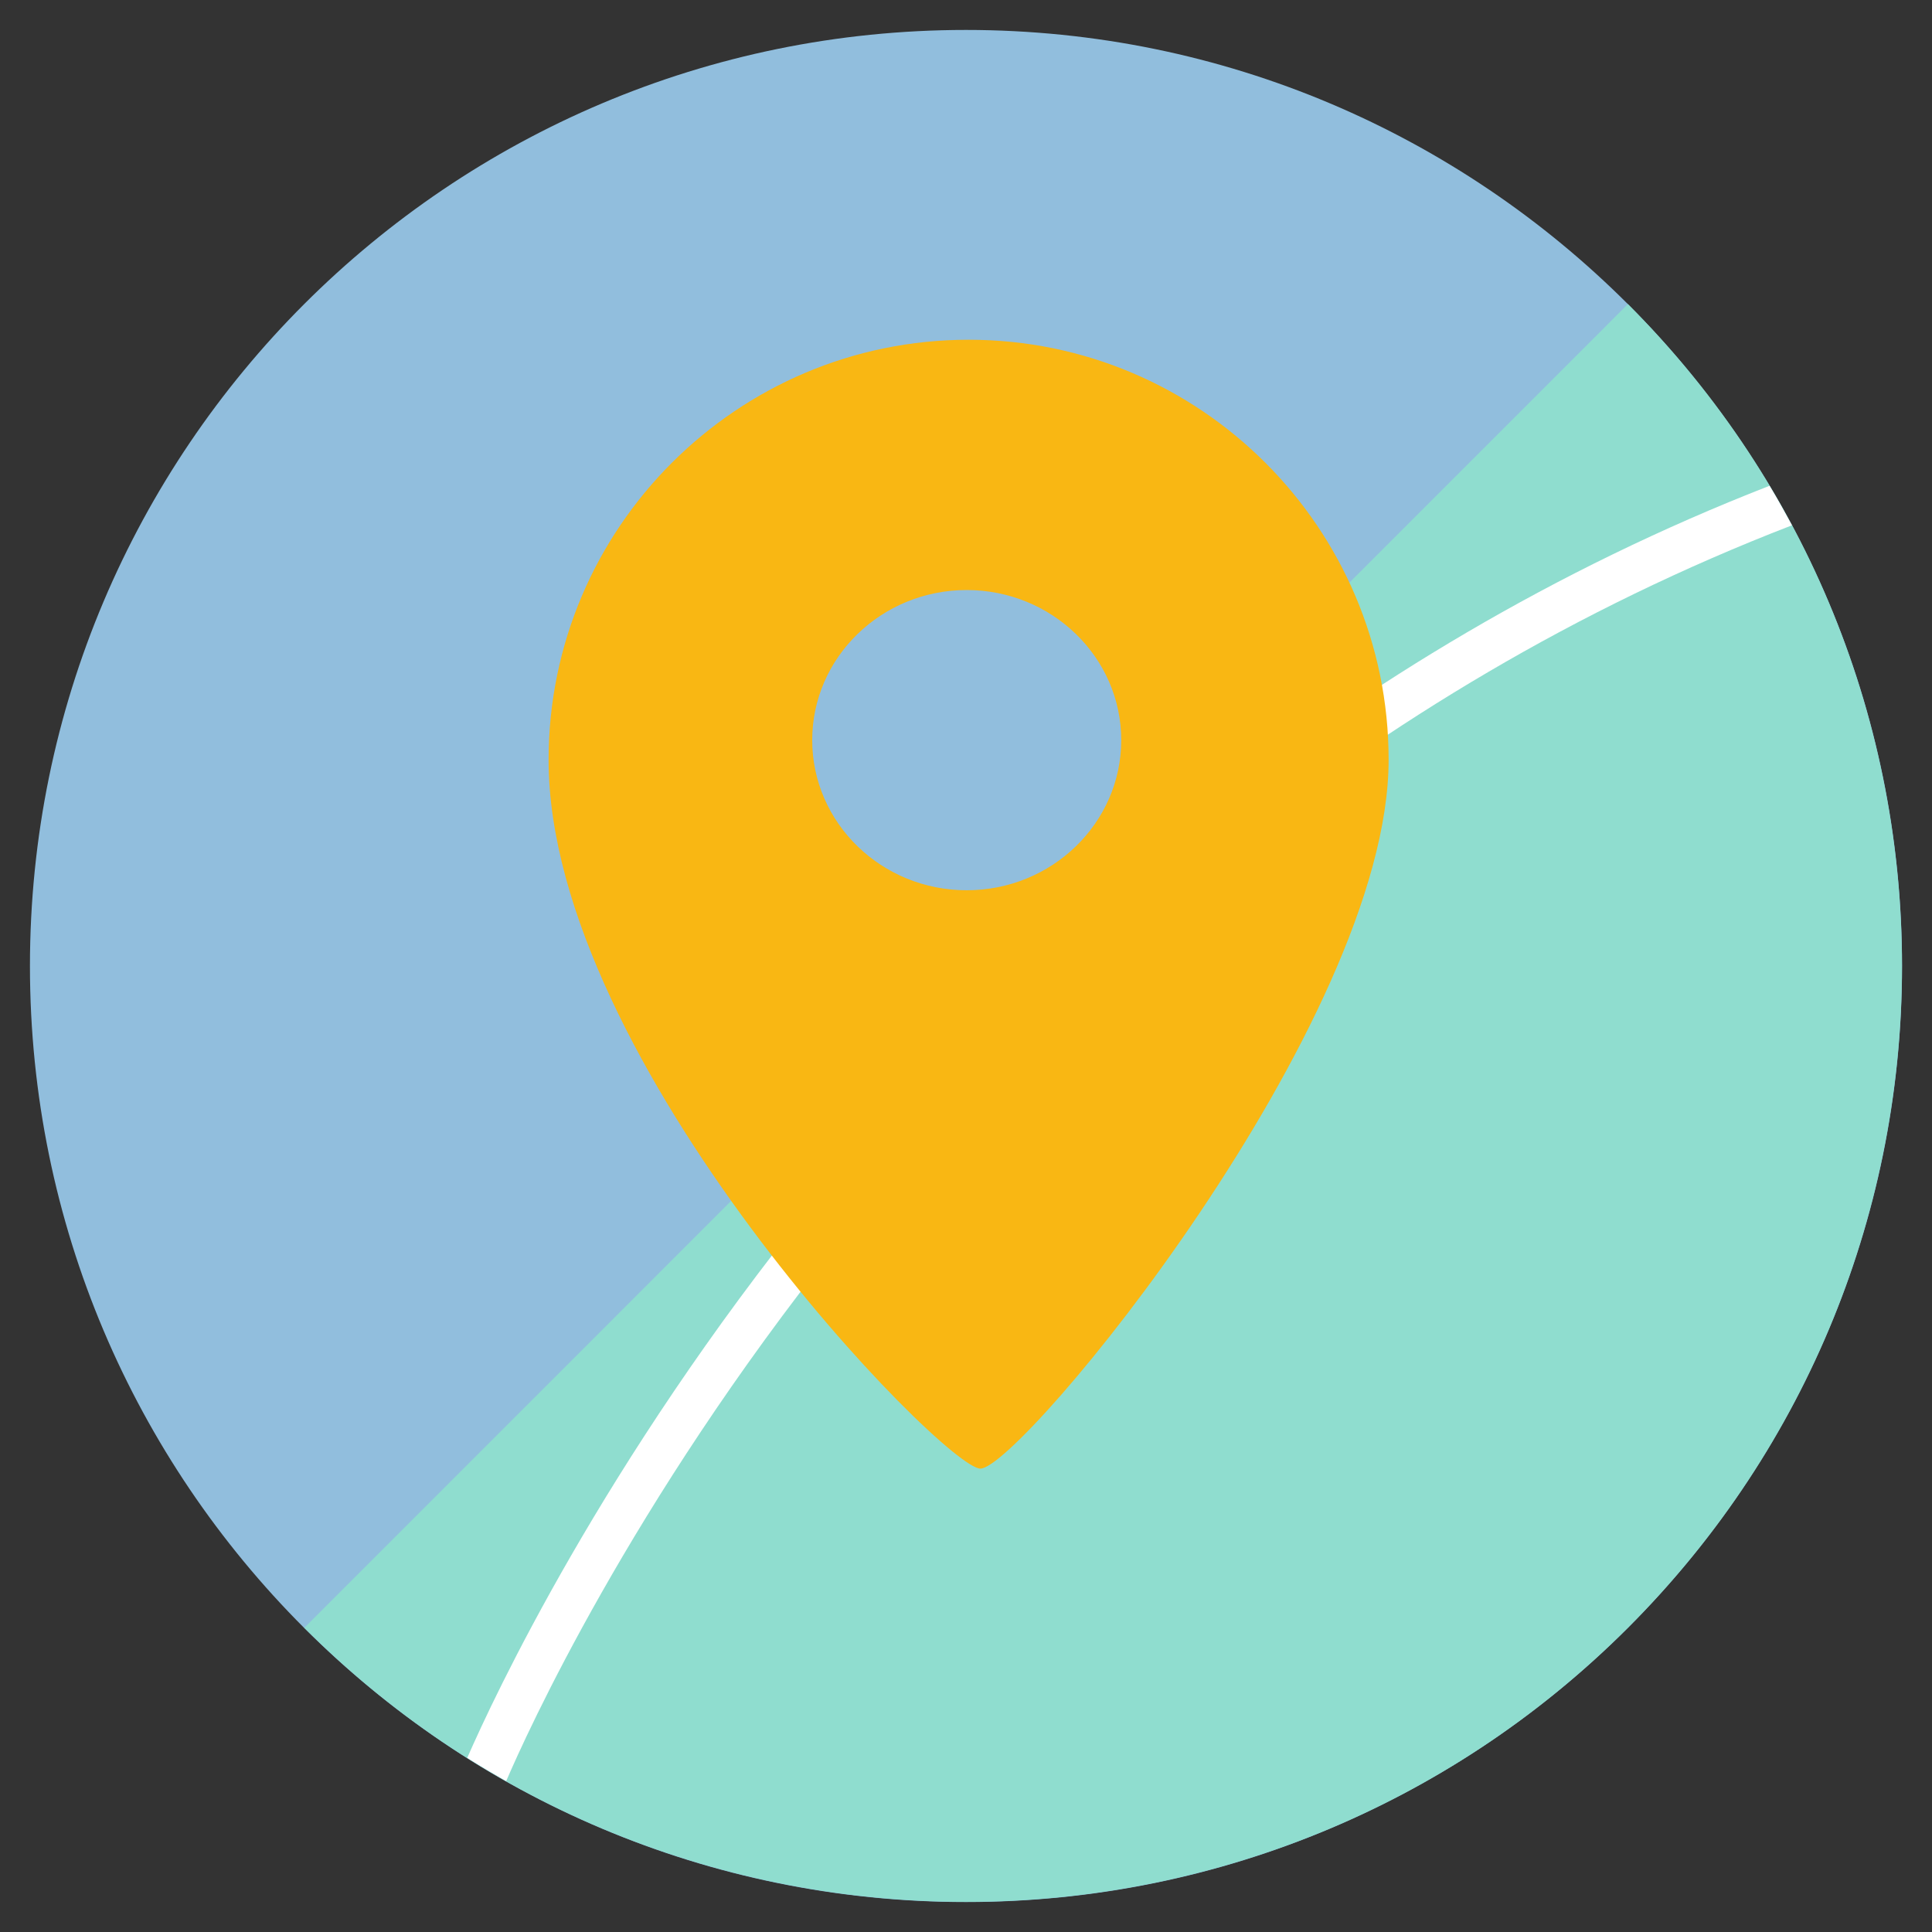
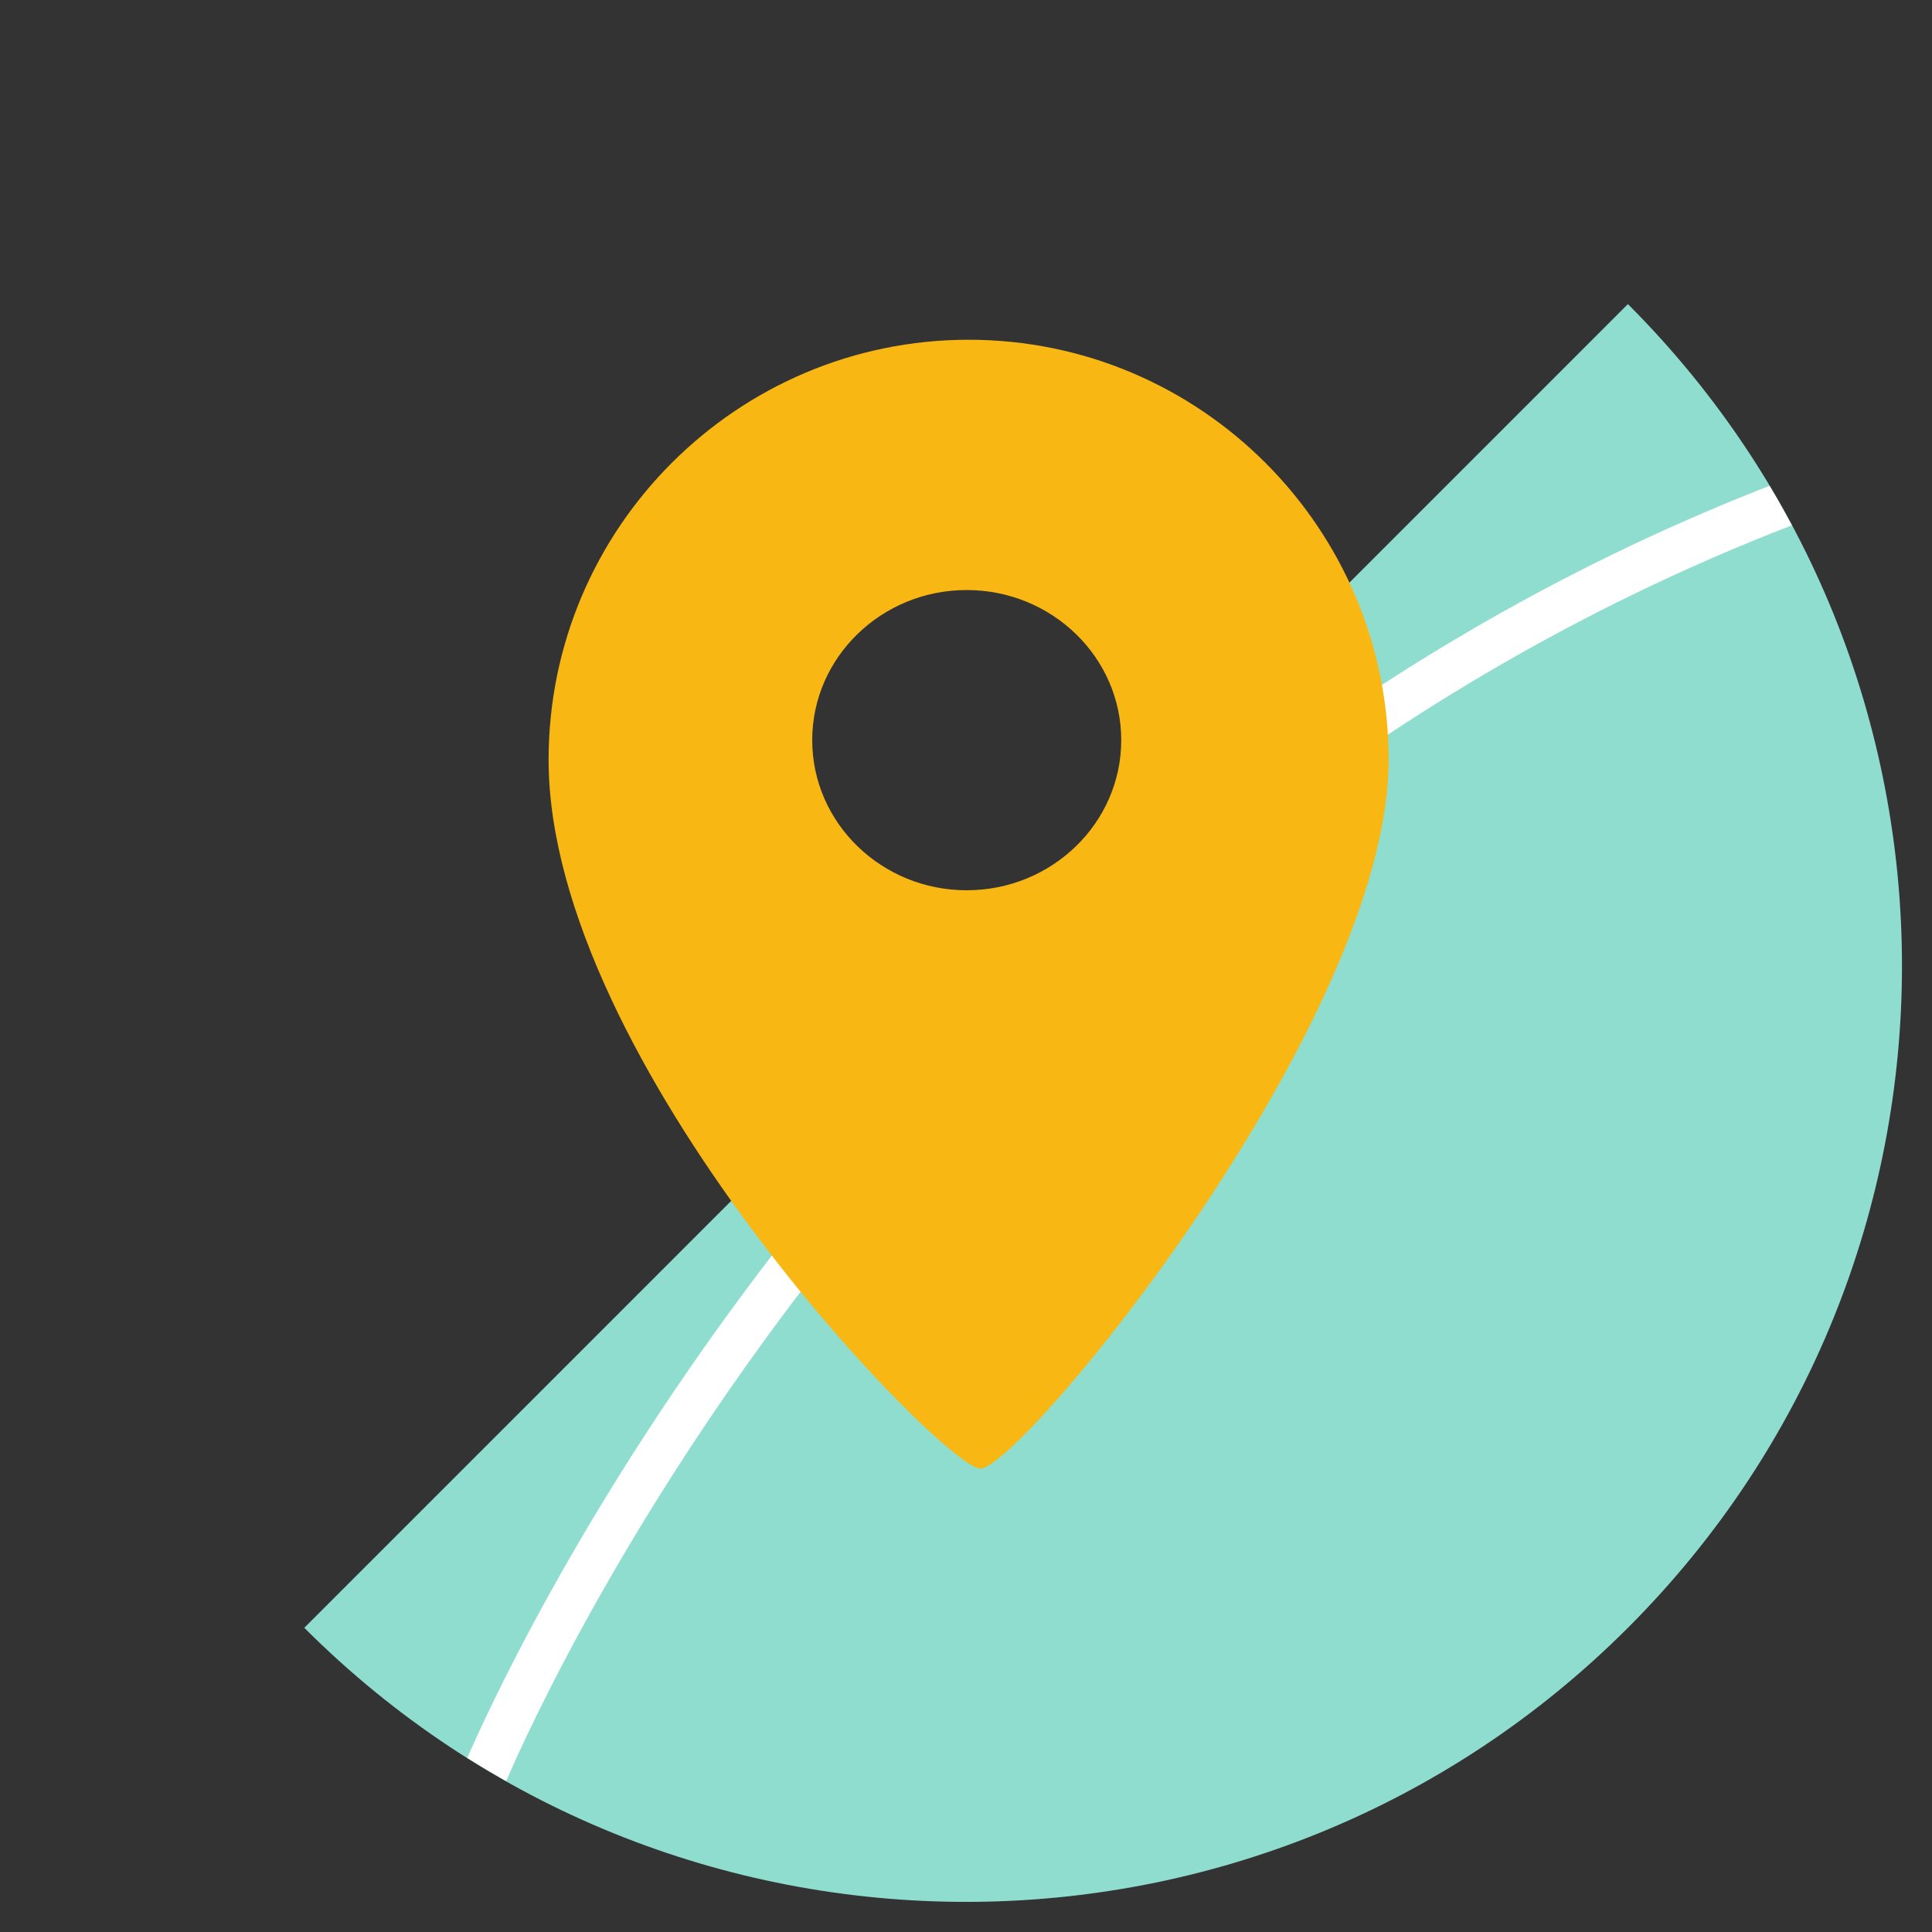
<svg xmlns="http://www.w3.org/2000/svg" version="1.1" id="Layer_1" x="0px" y="0px" width="20px" height="20px" viewBox="0 0 20 20" enable-background="new 0 0 20 20" xml:space="preserve">
  <rect x="0" y="0" width="20" height="20" fill="#333333" stroke="none" />
  <g>
-     <path fill="#91BEDD" d="M19.69,10c0,5.352-4.339,9.69-9.69,9.69S0.31,15.352,0.31,10c0-5.351,4.339-9.69,9.69-9.69   S19.69,4.648,19.69,10z" />
    <path fill="#8FDDCF" d="M16.852,3.148c3.783,3.783,3.783,9.92,0,13.703s-9.92,3.783-13.702,0L16.852,3.148L16.852,3.148z" />
    <path fill="#FFFFFF" d="M18.55,5.438c-0.075-0.138-0.15-0.275-0.232-0.409C9.348,8.523,5.385,16.942,4.837,18.197   c0.132,0.084,0.267,0.163,0.403,0.241C5.653,17.475,9.536,8.917,18.55,5.438L18.55,5.438z" />
    <path fill="#F9B713" d="M10.028,3.594c-2.36,0-4.271,1.913-4.271,4.271c0,3.106,4.031,7.261,4.394,7.261   c0.363,0,4.149-4.52,4.149-7.261C14.3,5.507,12.388,3.594,10.028,3.594L10.028,3.594z M10.007,9.293   c-0.926,0-1.675-0.73-1.675-1.631s0.749-1.631,1.675-1.631s1.677,0.73,1.677,1.631S10.933,9.293,10.007,9.293z" />
    <path fill="#F9B713" d="M10.149,15.203c-0.377,0-4.47-4.199-4.47-7.338c0-2.397,1.95-4.348,4.349-4.348   c2.397,0,4.347,1.95,4.347,4.348C14.375,10.591,10.566,15.203,10.149,15.203z M10.028,3.671c-2.314,0-4.195,1.882-4.195,4.194   c0,3.119,3.963,7.109,4.316,7.184c0.363-0.093,4.073-4.466,4.073-7.184C14.223,5.553,12.342,3.671,10.028,3.671L10.028,3.671z    M10.007,9.369c-0.967,0-1.752-0.766-1.752-1.707s0.786-1.708,1.752-1.708c0.967,0,1.752,0.766,1.752,1.708   C11.759,8.604,10.974,9.369,10.007,9.369z M10.007,6.108c-0.882,0-1.599,0.697-1.599,1.554s0.717,1.554,1.599,1.554   c0.883,0,1.6-0.697,1.6-1.554S10.89,6.108,10.007,6.108z" />
  </g>
</svg>